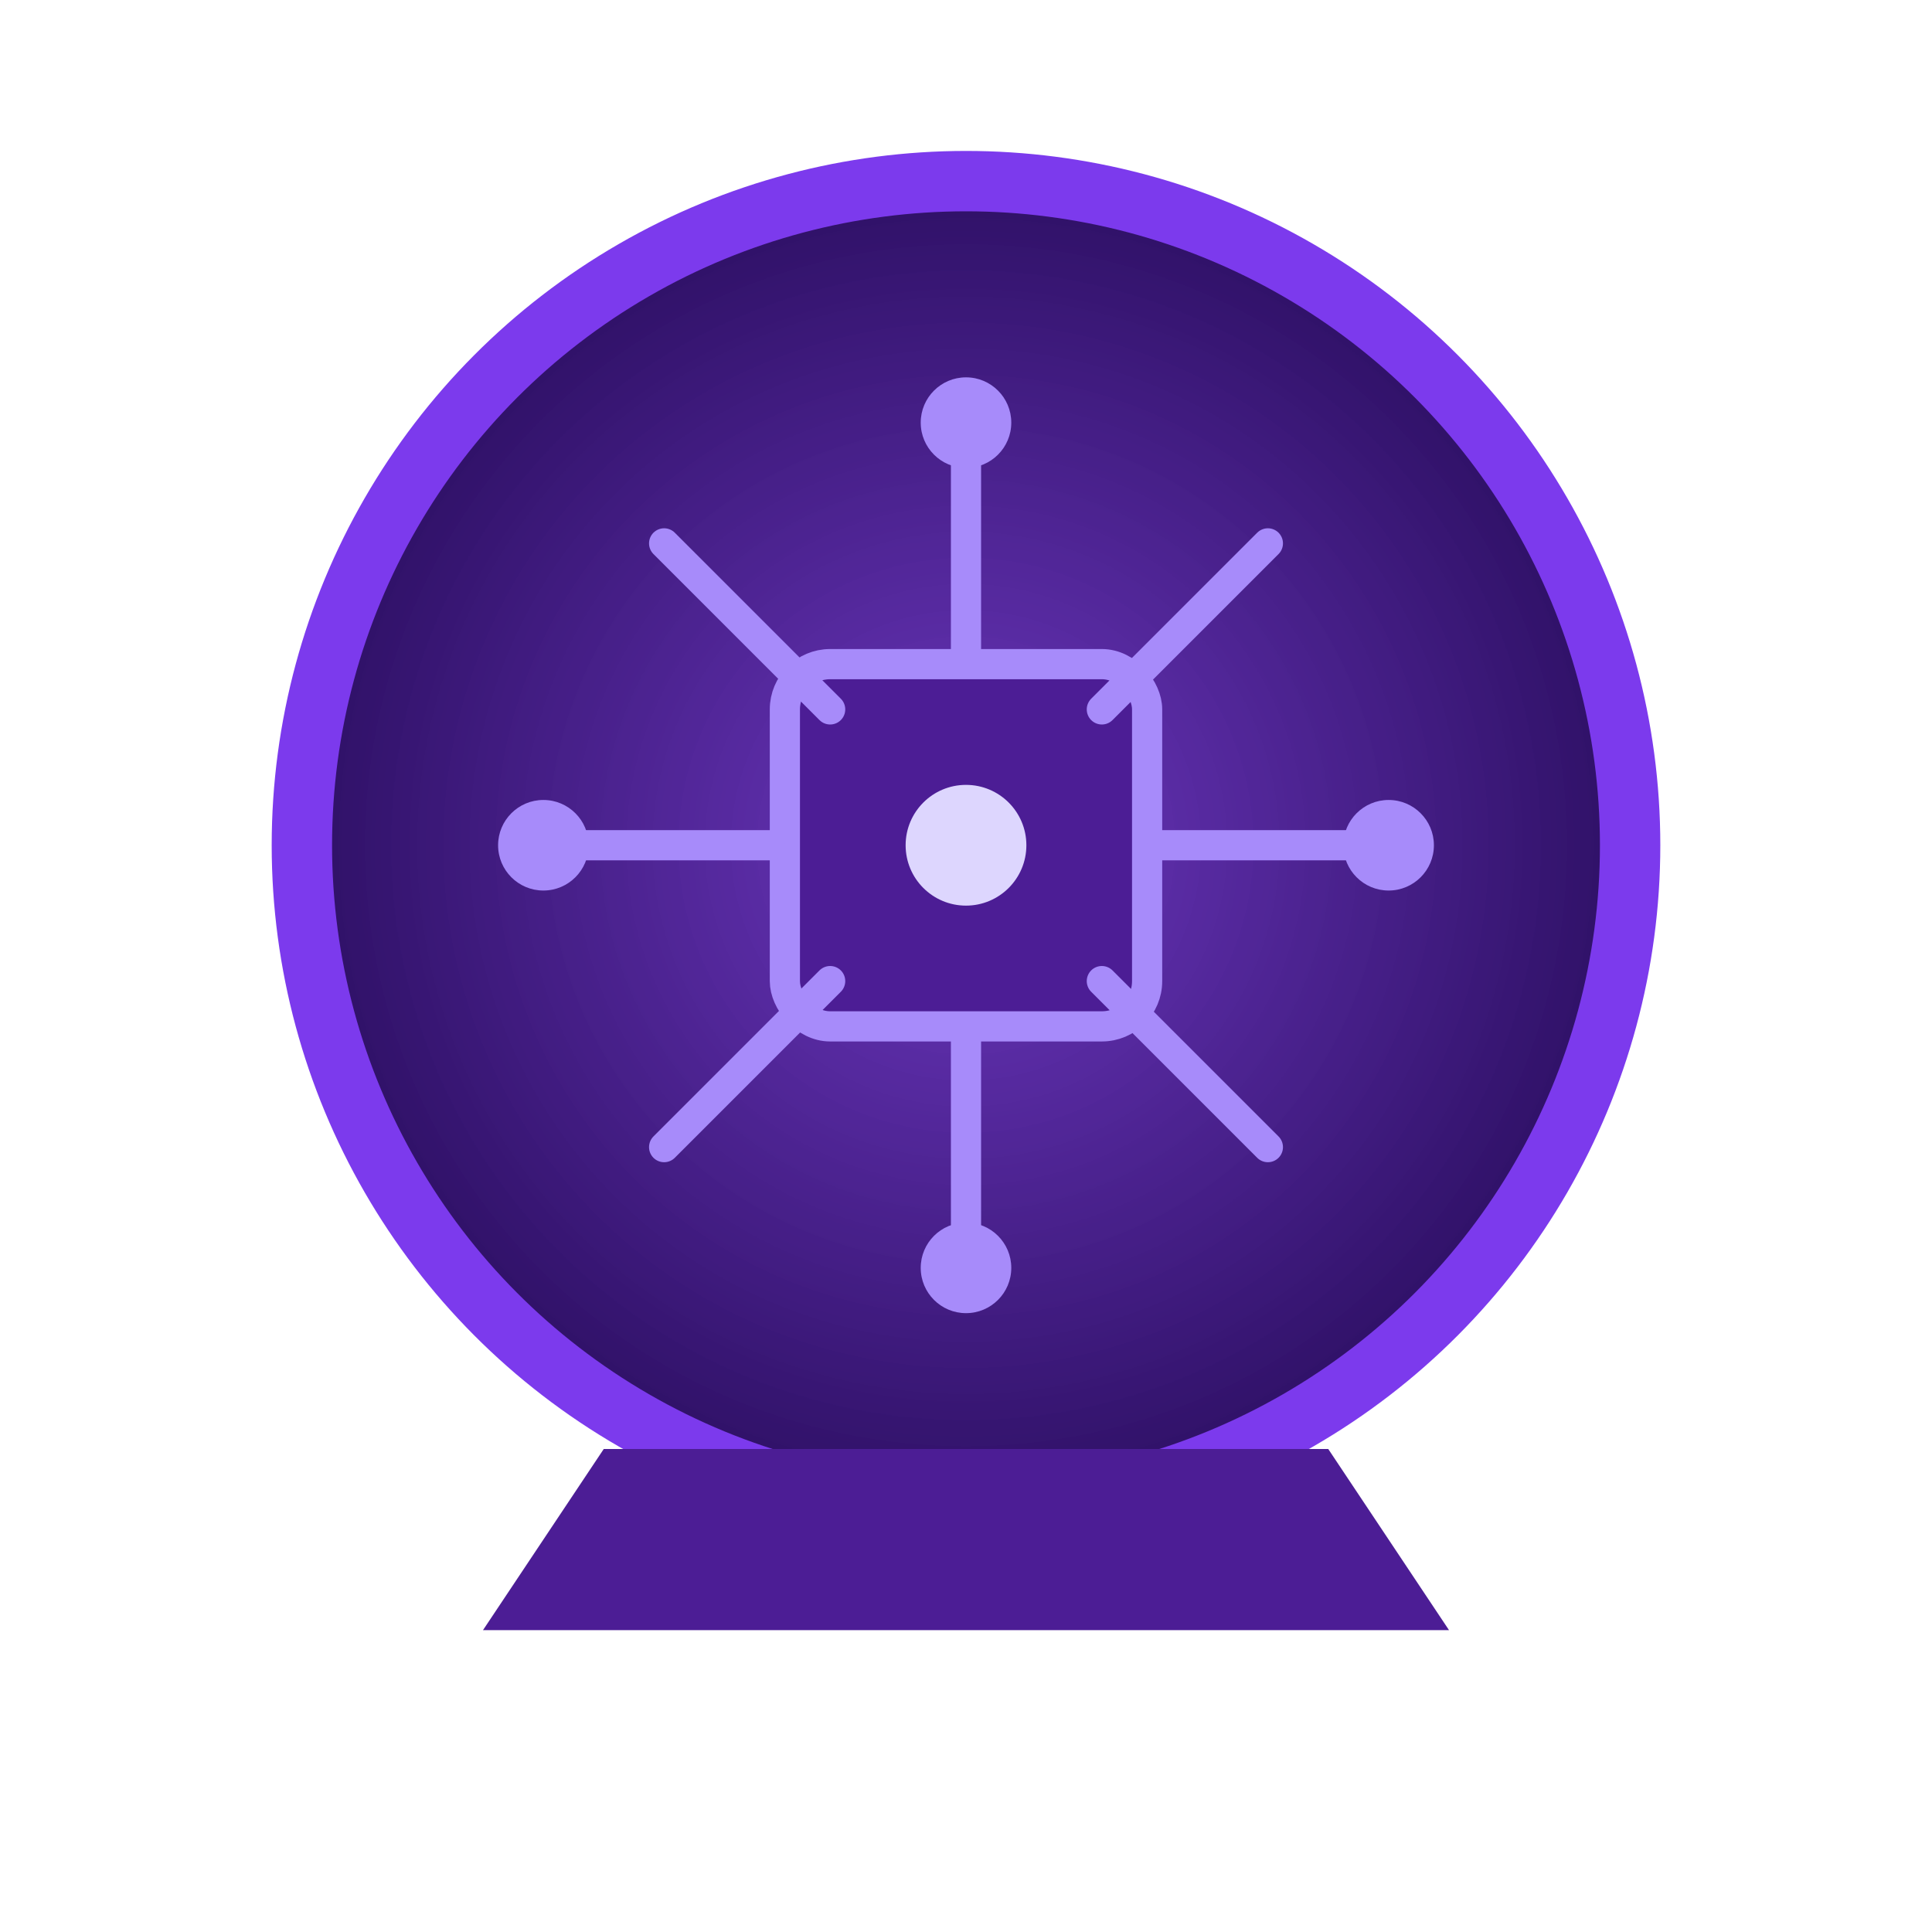
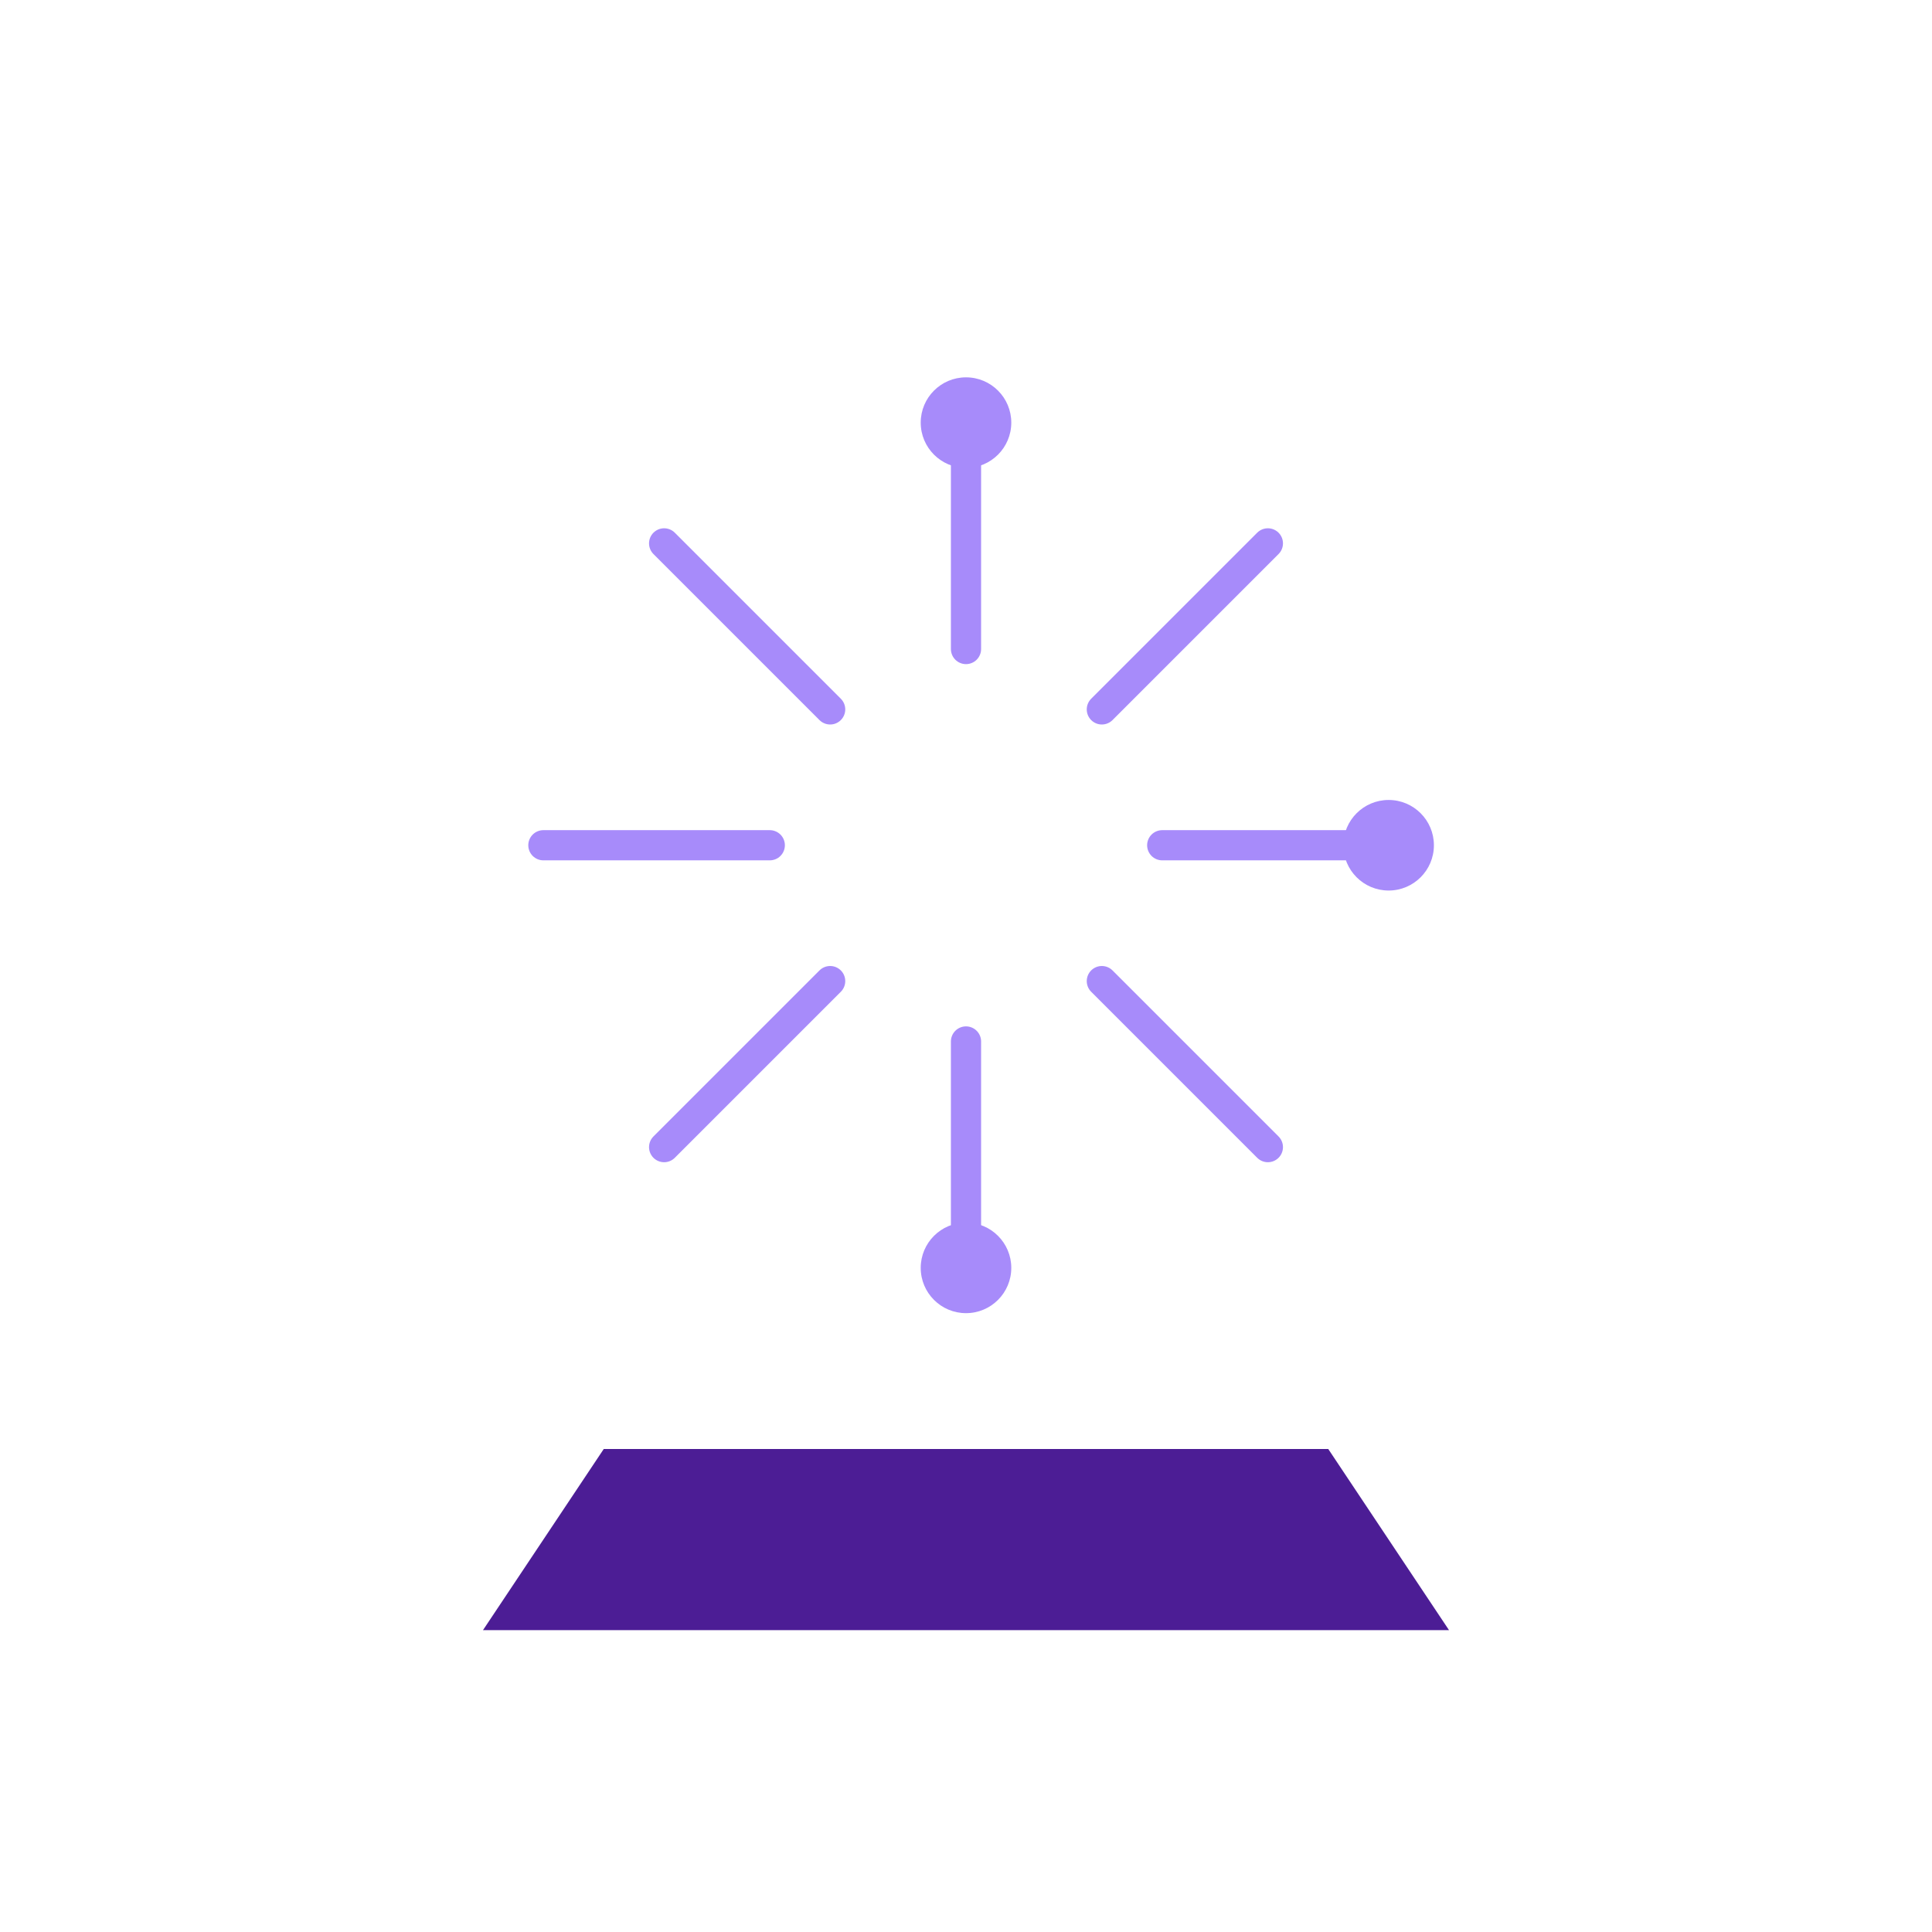
<svg xmlns="http://www.w3.org/2000/svg" width="256" height="256" viewBox="0 0 256 256" fill="none">
-   <rect width="256" height="256" fill="none" />
-   <circle cx="128" cy="112" r="88" fill="url(#paint0_radial_silicon)" stroke="#7c3aed" stroke-width="8" />
  <g transform="translate(128 112)">
-     <rect x="-24" y="-24" width="48" height="48" rx="6" fill="#4c1d95" stroke="#a78bfa" stroke-width="4" />
-     <circle cx="0" cy="0" r="8" fill="#ddd6fe" />
    <path d="M26 0H56M-26 0H-56M0 26V56M0 -26V-56M18 18L40 40M-18 -18L-40 -40M-18 18L-40 40M18 -18L40 -40" stroke="#a78bfa" stroke-width="4" stroke-linecap="round" />
    <circle cx="56" cy="0" r="6" fill="#a78bfa" />
-     <circle cx="-56" cy="0" r="6" fill="#a78bfa" />
    <circle cx="0" cy="56" r="6" fill="#a78bfa" />
    <circle cx="0" cy="-56" r="6" fill="#a78bfa" />
  </g>
-   <path d="M64 216H192L176 192H80L64 216Z" fill="#4c1d95" />
+   <path d="M64 216H192L176 192H80L64 216" fill="#4c1d95" />
  <defs>
    <radialGradient id="paint0_radial_silicon" cx="0" cy="0" r="1" gradientUnits="userSpaceOnUse" gradientTransform="translate(128 112) rotate(90) scale(88)">
      <stop stop-color="#5b21b6" stop-opacity="0.9" />
      <stop offset="1" stop-color="#2e1065" />
    </radialGradient>
  </defs>
</svg>